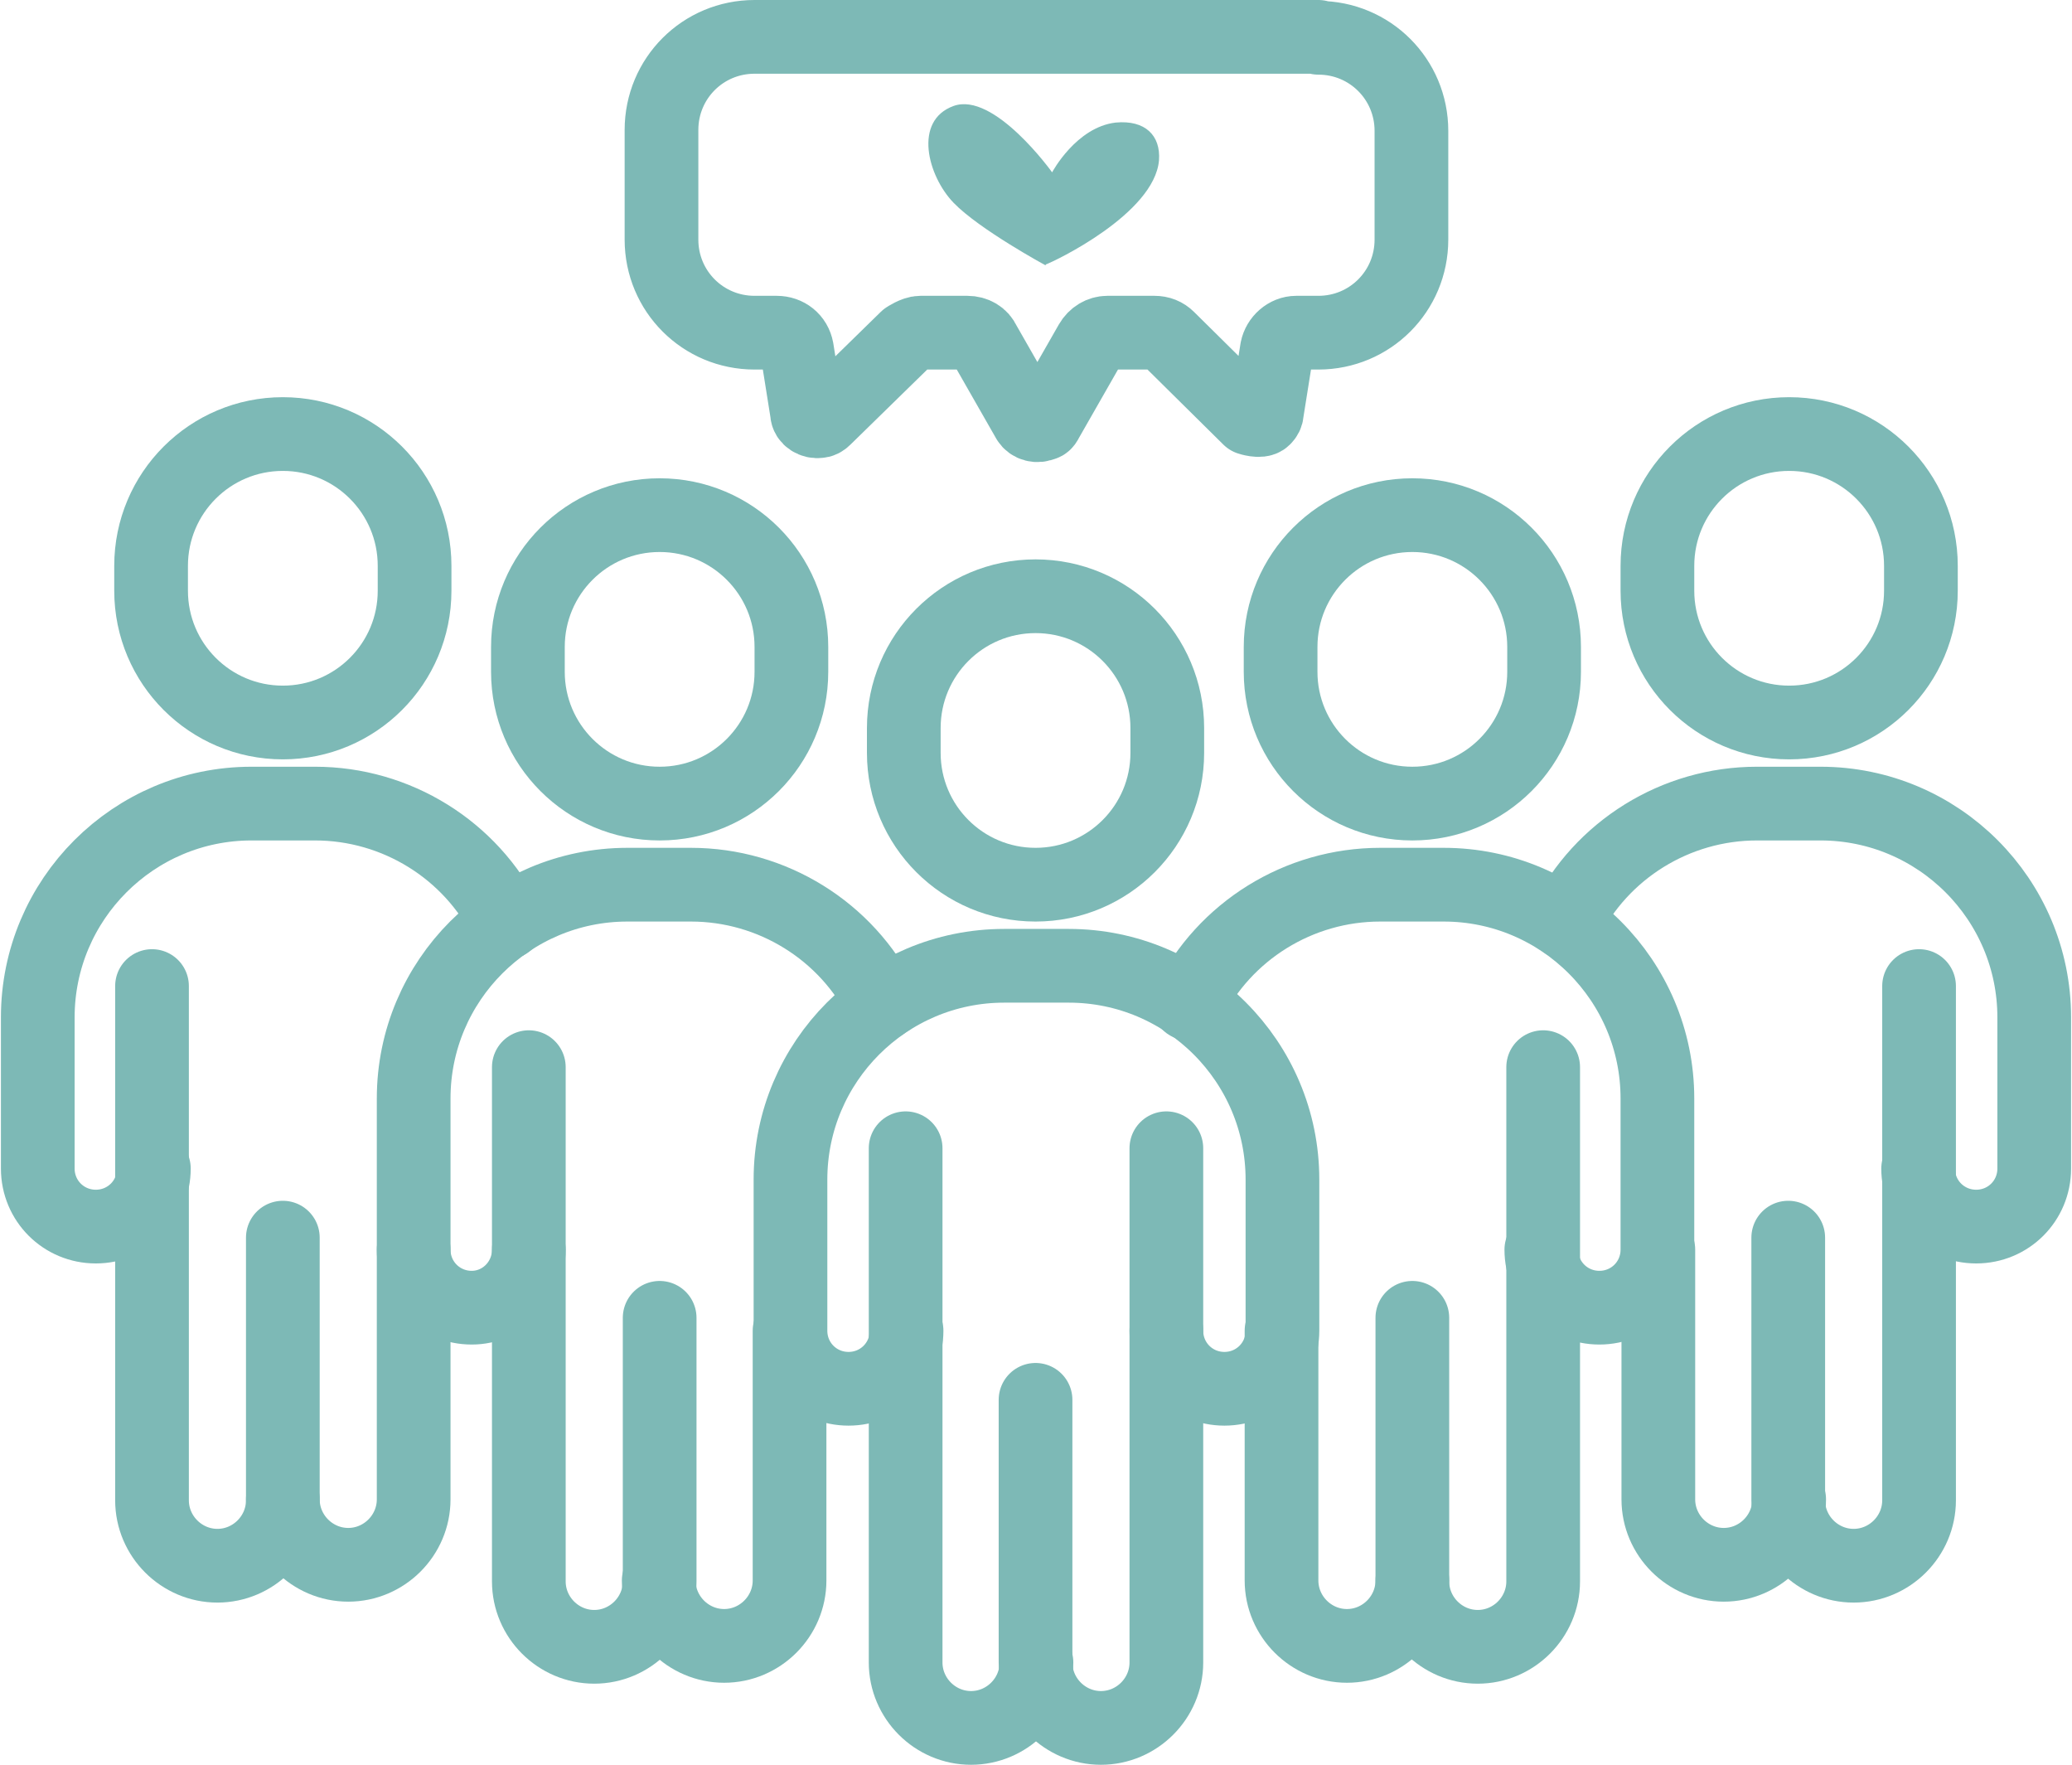
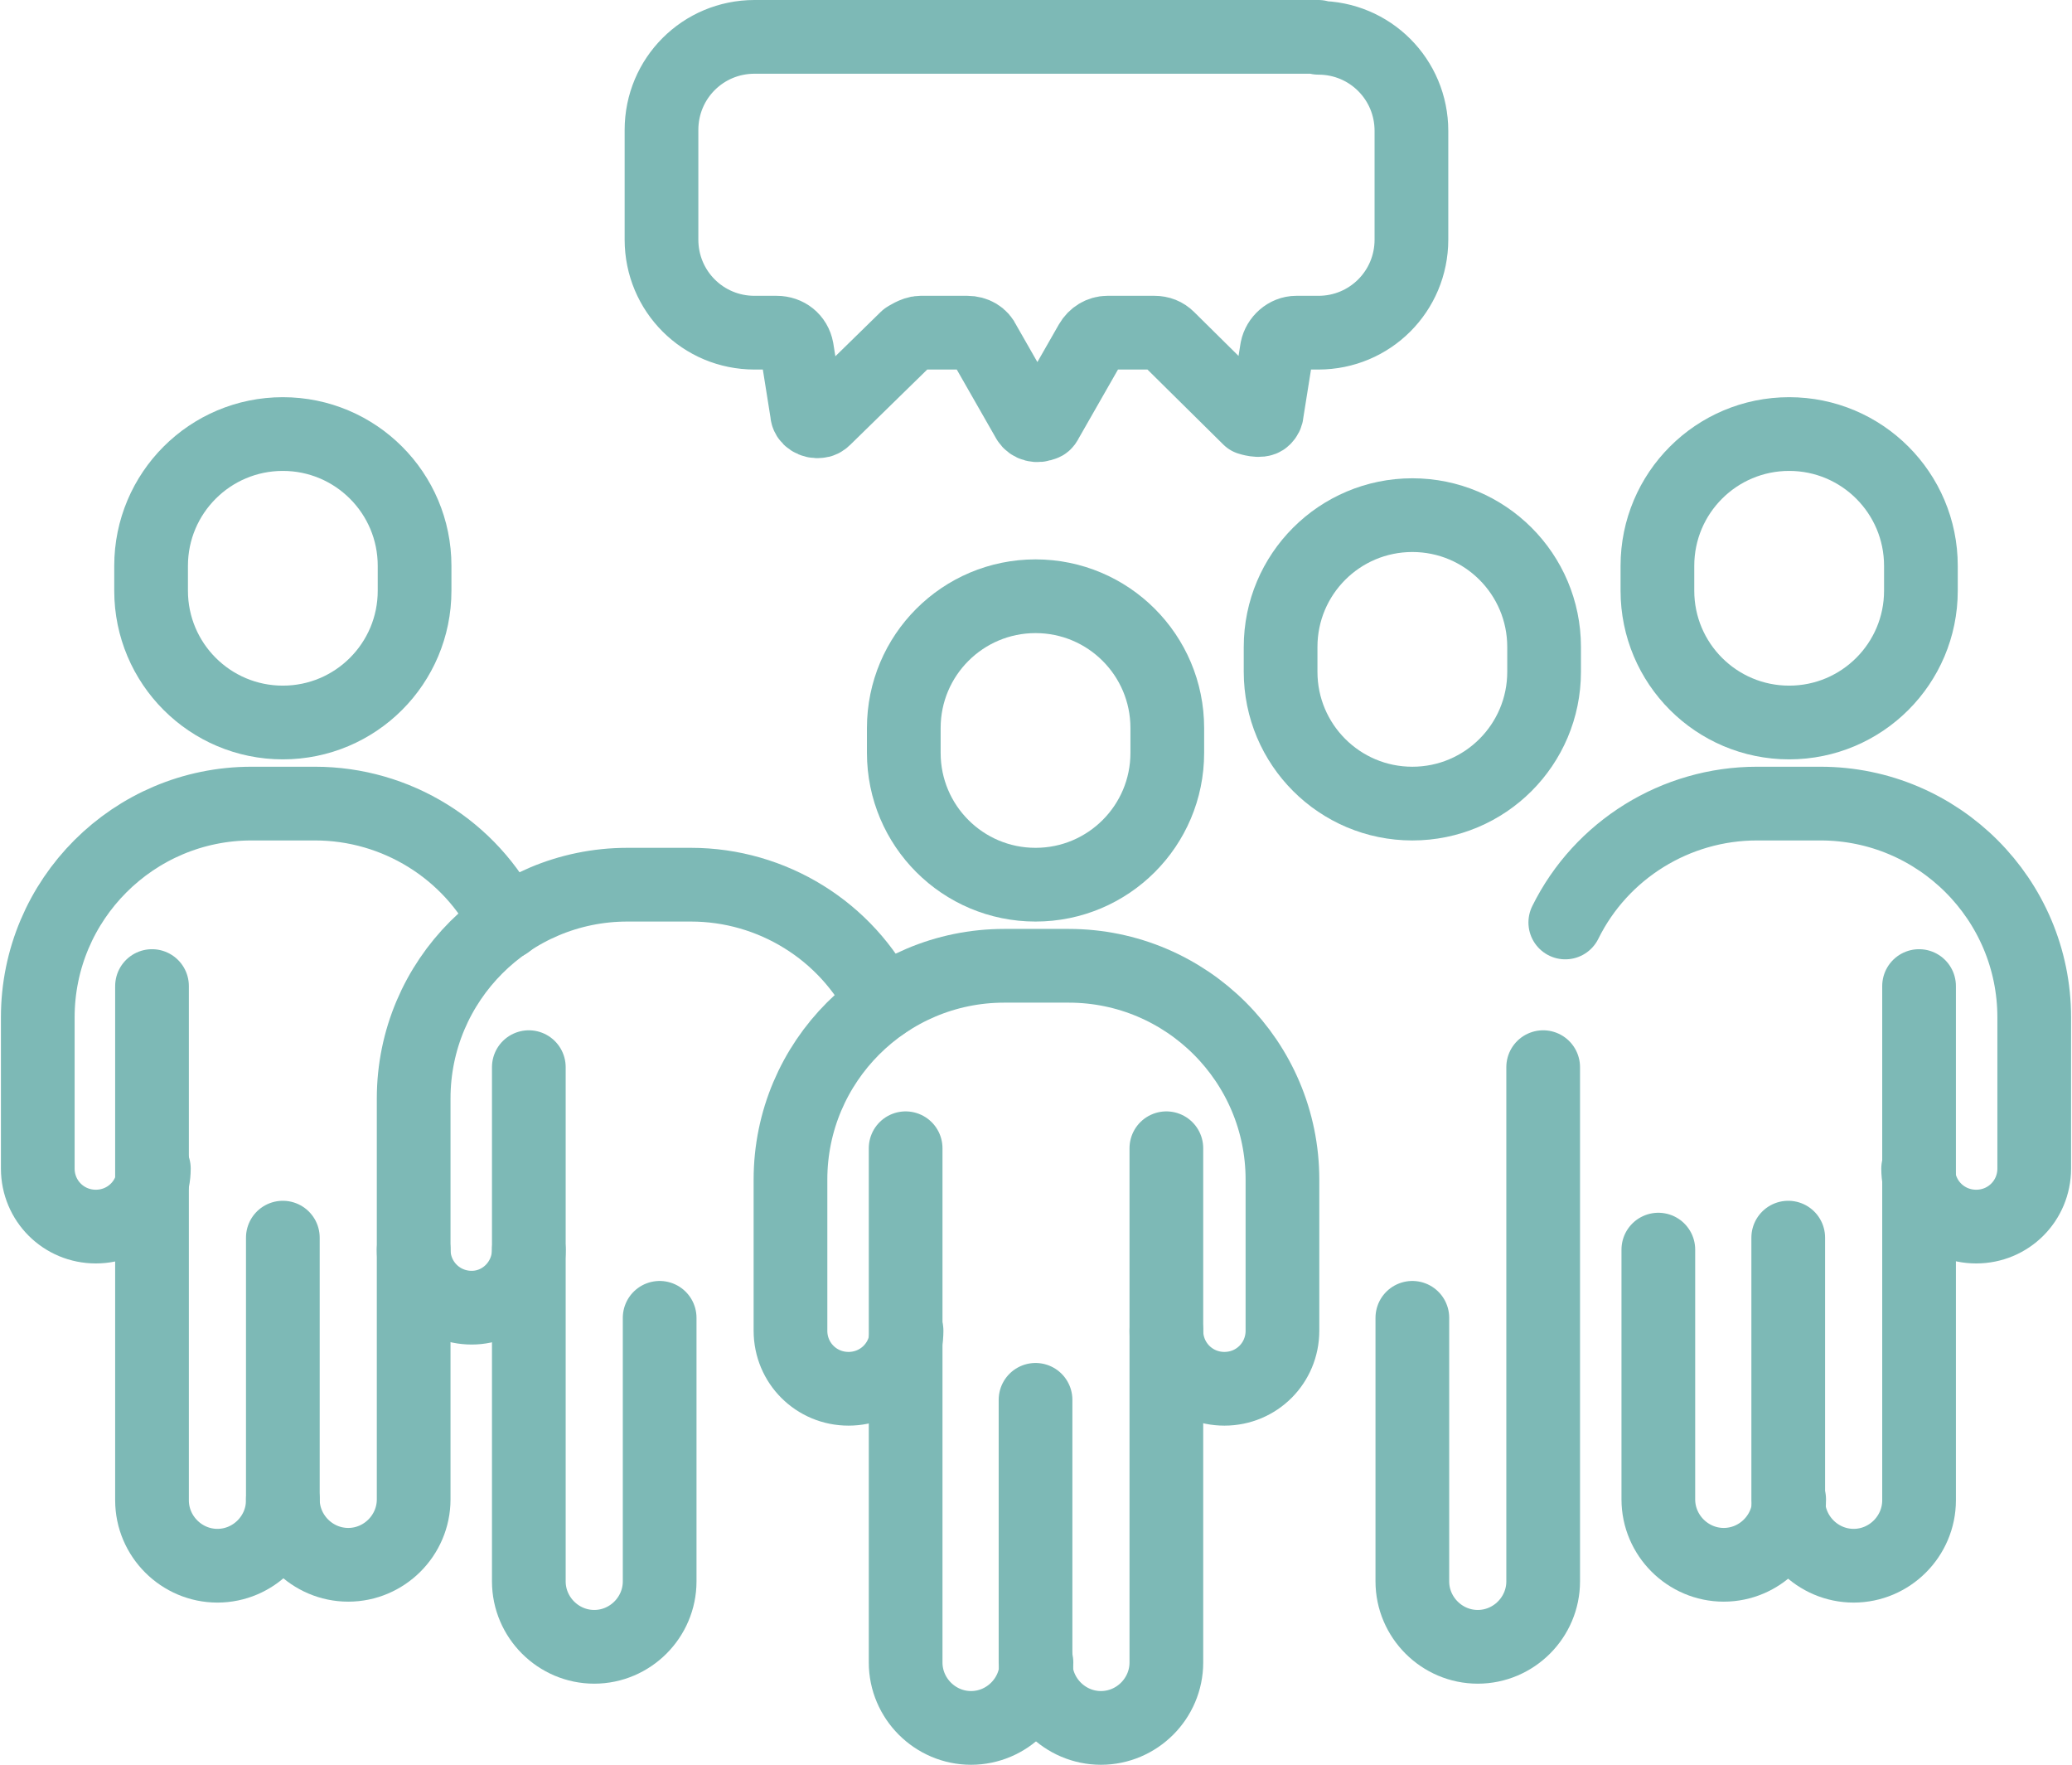
<svg xmlns="http://www.w3.org/2000/svg" id="Layer_2" data-name="Layer 2" viewBox="0 0 22.49 19.15">
  <defs>
    <style>
      .cls-1 {
        fill: none;
        stroke: #7db9b6;
        stroke-linecap: round;
        stroke-linejoin: round;
        stroke-width: .8px;
      }

      .cls-2 {
        fill: #7db9b6;
        stroke-width: 0px;
      }
    </style>
  </defs>
  <g id="Ebene_1" data-name="Ebene 1">
    <g>
      <path class="cls-1" d="m14.31.4h-6.12c-.56,0-1.01.45-1.01,1.01h0v1.19c0,.56.45,1.01,1.01,1.01h.24c.11,0,.2.07.22.18l.11.69c0,.06.07.1.13.09.02,0,.04-.01.06-.03l.89-.87s.09-.06.15-.06h.51c.08,0,.15.04.18.11l.48.84c.03.05.1.07.16.04.02,0,.03-.02.04-.04l.48-.84c.04-.07.11-.11.18-.11h.51c.06,0,.11.02.15.06l.88.87s.12.04.16,0c.02-.02.03-.04.03-.06l.11-.69c.02-.1.11-.18.21-.18h.24c.56,0,1.01-.45,1.01-1.01h0v-1.18c0-.56-.45-1.01-1.01-1.01h0Z" />
      <path class="cls-1" d="m5.74,11.58v5.58c0,.39.32.71.71.71h0c.39,0,.71-.32.71-.71v-2.86" />
-       <path class="cls-1" d="m7.16,8.72h0c-.79,0-1.43-.64-1.43-1.43v-.27c0-.79.64-1.43,1.43-1.43h0c.79,0,1.43.64,1.43,1.43h0v.27c0,.79-.64,1.43-1.43,1.43Z" />
-       <path class="cls-1" d="m8.57,14.44v2.71c0,.39-.32.71-.71.71h0c-.39,0-.71-.32-.71-.71" />
      <path class="cls-1" d="m9.58,10.89c-.39-.79-1.2-1.29-2.08-1.29h-.69c-1.28,0-2.32,1.04-2.32,2.32h0v1.64c0,.35.28.63.63.63h0c.34,0,.62-.28.62-.63" />
      <path class="cls-1" d="m1.65,10.7v5.58c0,.39.32.71.71.71h0c.39,0,.71-.32.71-.71v-2.85" />
      <path class="cls-1" d="m3.07,7.84h0c-.79,0-1.43-.64-1.43-1.43h0v-.27c0-.79.64-1.43,1.43-1.43h0c.79,0,1.43.64,1.43,1.43v.27c0,.79-.64,1.43-1.43,1.43Z" />
      <path class="cls-1" d="m4.49,13.56v2.71c0,.39-.32.71-.71.71h0c-.39,0-.71-.32-.71-.71" />
      <path class="cls-1" d="m5.5,10.01c-.39-.79-1.2-1.29-2.08-1.29h-.69c-1.28,0-2.32,1.04-2.32,2.32,0,0,0,0,0,0v1.64c0,.35.28.63.63.63h0c.35,0,.63-.28.63-.63" />
      <path class="cls-1" d="m12.66,14.44c0,.35.28.63.63.63h0c.35,0,.63-.28.63-.63v-1.64c0-1.28-1.04-2.32-2.32-2.32h-.7c-1.28,0-2.32,1.04-2.32,2.32v1.64c0,.35.28.63.63.63h0c.35,0,.63-.28.63-.63" />
      <path class="cls-1" d="m12.66,12.46v5.58c0,.39-.32.71-.71.71h0c-.39,0-.71-.32-.71-.71,0,0,0,0,0,0v-2.85" />
      <path class="cls-1" d="m11.24,9.6h0c.79,0,1.43-.64,1.43-1.43h0v-.27c0-.79-.64-1.43-1.43-1.43h0c-.79,0-1.43.64-1.43,1.43h0v.27c0,.79.64,1.43,1.43,1.43Z" />
      <path class="cls-1" d="m9.83,12.46v5.58c0,.39.32.71.71.71,0,0,0,0,0,0h0c.39,0,.71-.32.71-.71h0" />
      <path class="cls-1" d="m16.75,11.58v5.58c0,.39-.32.71-.71.71h0c-.39,0-.71-.32-.71-.71v-2.86" />
      <path class="cls-1" d="m15.33,8.72h0c.79,0,1.43-.64,1.43-1.43v-.27c0-.79-.64-1.43-1.43-1.43h0c-.79,0-1.43.64-1.43,1.43h0v.27c0,.79.64,1.43,1.43,1.43Z" />
-       <path class="cls-1" d="m13.91,14.44v2.71c0,.39.32.71.71.71h0c.39,0,.71-.32.71-.71" />
-       <path class="cls-1" d="m12.9,10.89c.39-.79,1.2-1.29,2.08-1.29h.69c1.28,0,2.32,1.04,2.32,2.32h0v1.64c0,.35-.28.63-.63.63h0c-.35,0-.63-.28-.63-.63" />
      <path class="cls-1" d="m20.83,10.7v5.58c0,.39-.32.71-.71.71h0c-.39,0-.71-.32-.71-.71v-2.85" />
      <path class="cls-1" d="m19.42,7.84h0c.79,0,1.43-.64,1.43-1.43h0v-.27c0-.79-.64-1.43-1.43-1.43h0c-.79,0-1.43.64-1.43,1.43h0v.27c0,.79.64,1.43,1.43,1.43h0Z" />
      <path class="cls-1" d="m18,13.56v2.71c0,.39.32.71.71.71h0c.39,0,.71-.32.71-.71" />
      <path class="cls-1" d="m16.99,10.01c.39-.79,1.2-1.29,2.08-1.29h.69c1.28,0,2.32,1.04,2.32,2.32v1.64c0,.35-.28.63-.63.63h0c-.35,0-.63-.28-.63-.63" />
-       <path class="cls-2" d="m11.35,2.87c.09-.03,1.18-.55,1.23-1.13.02-.27-.15-.44-.47-.41-.43.05-.69.54-.69.54,0,0-.63-.88-1.07-.72s-.28.76,0,1.05,1,.68,1,.68Z" />
    </g>
  </g>
</svg>